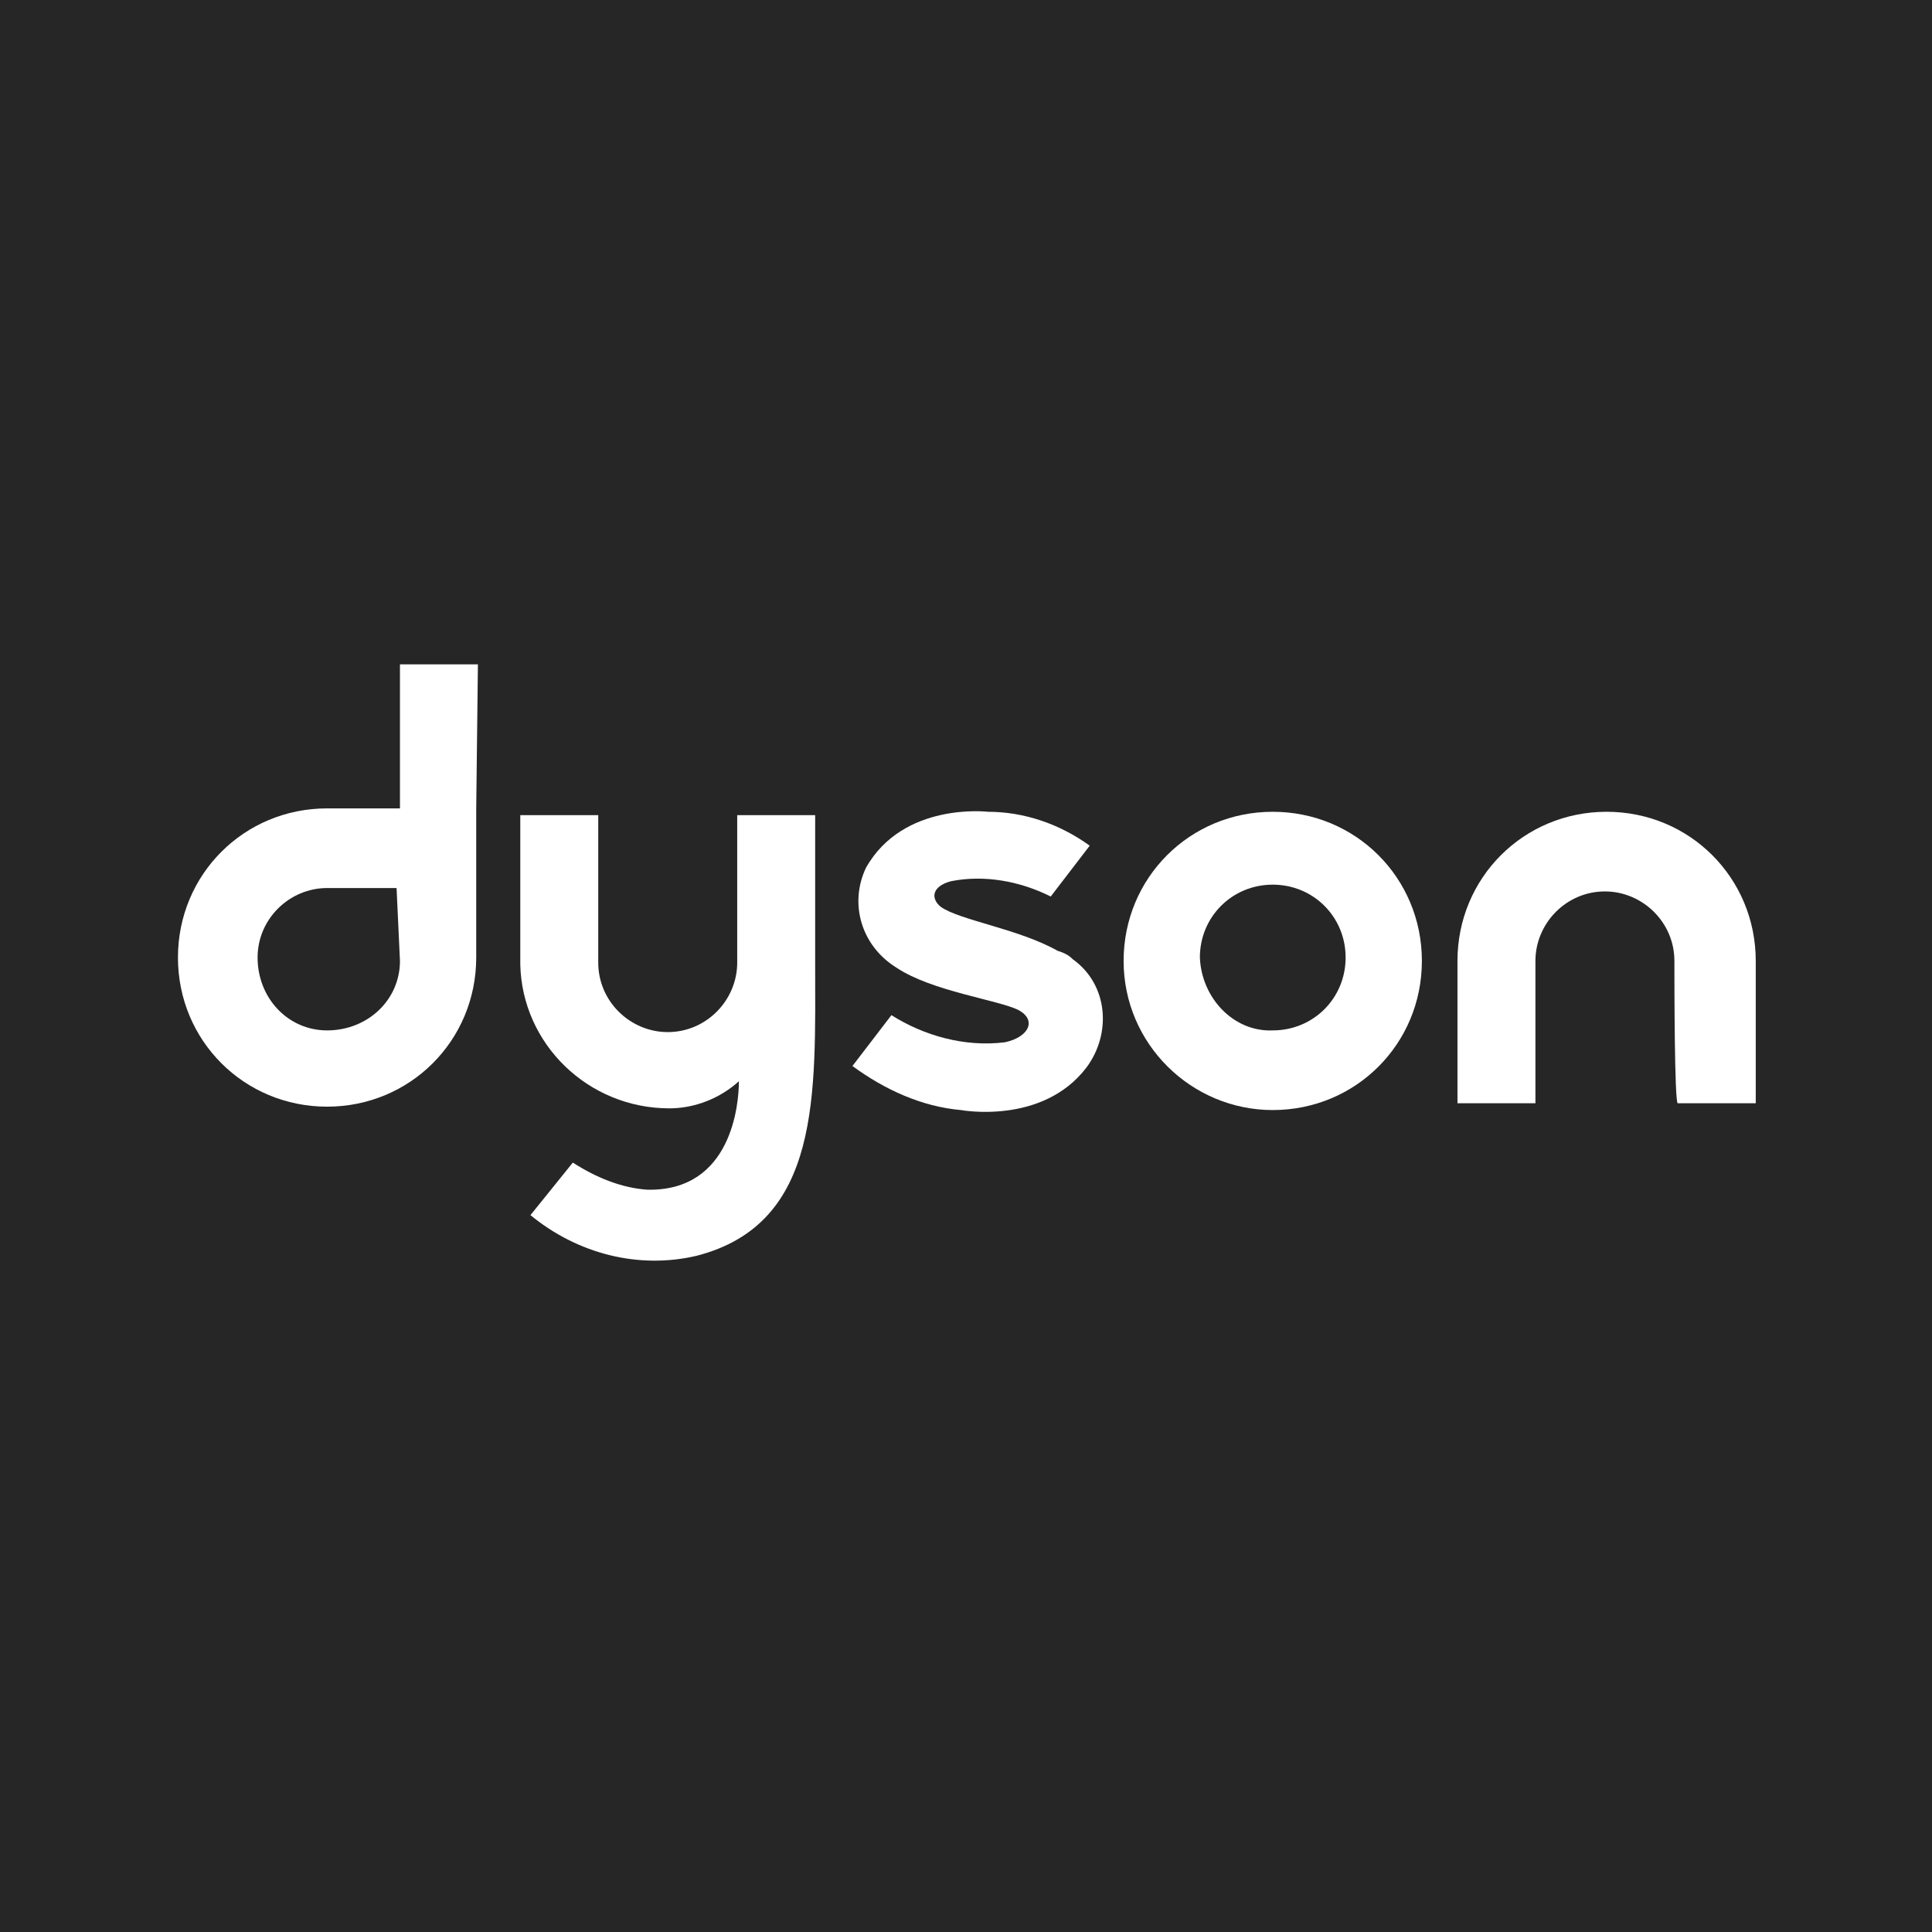
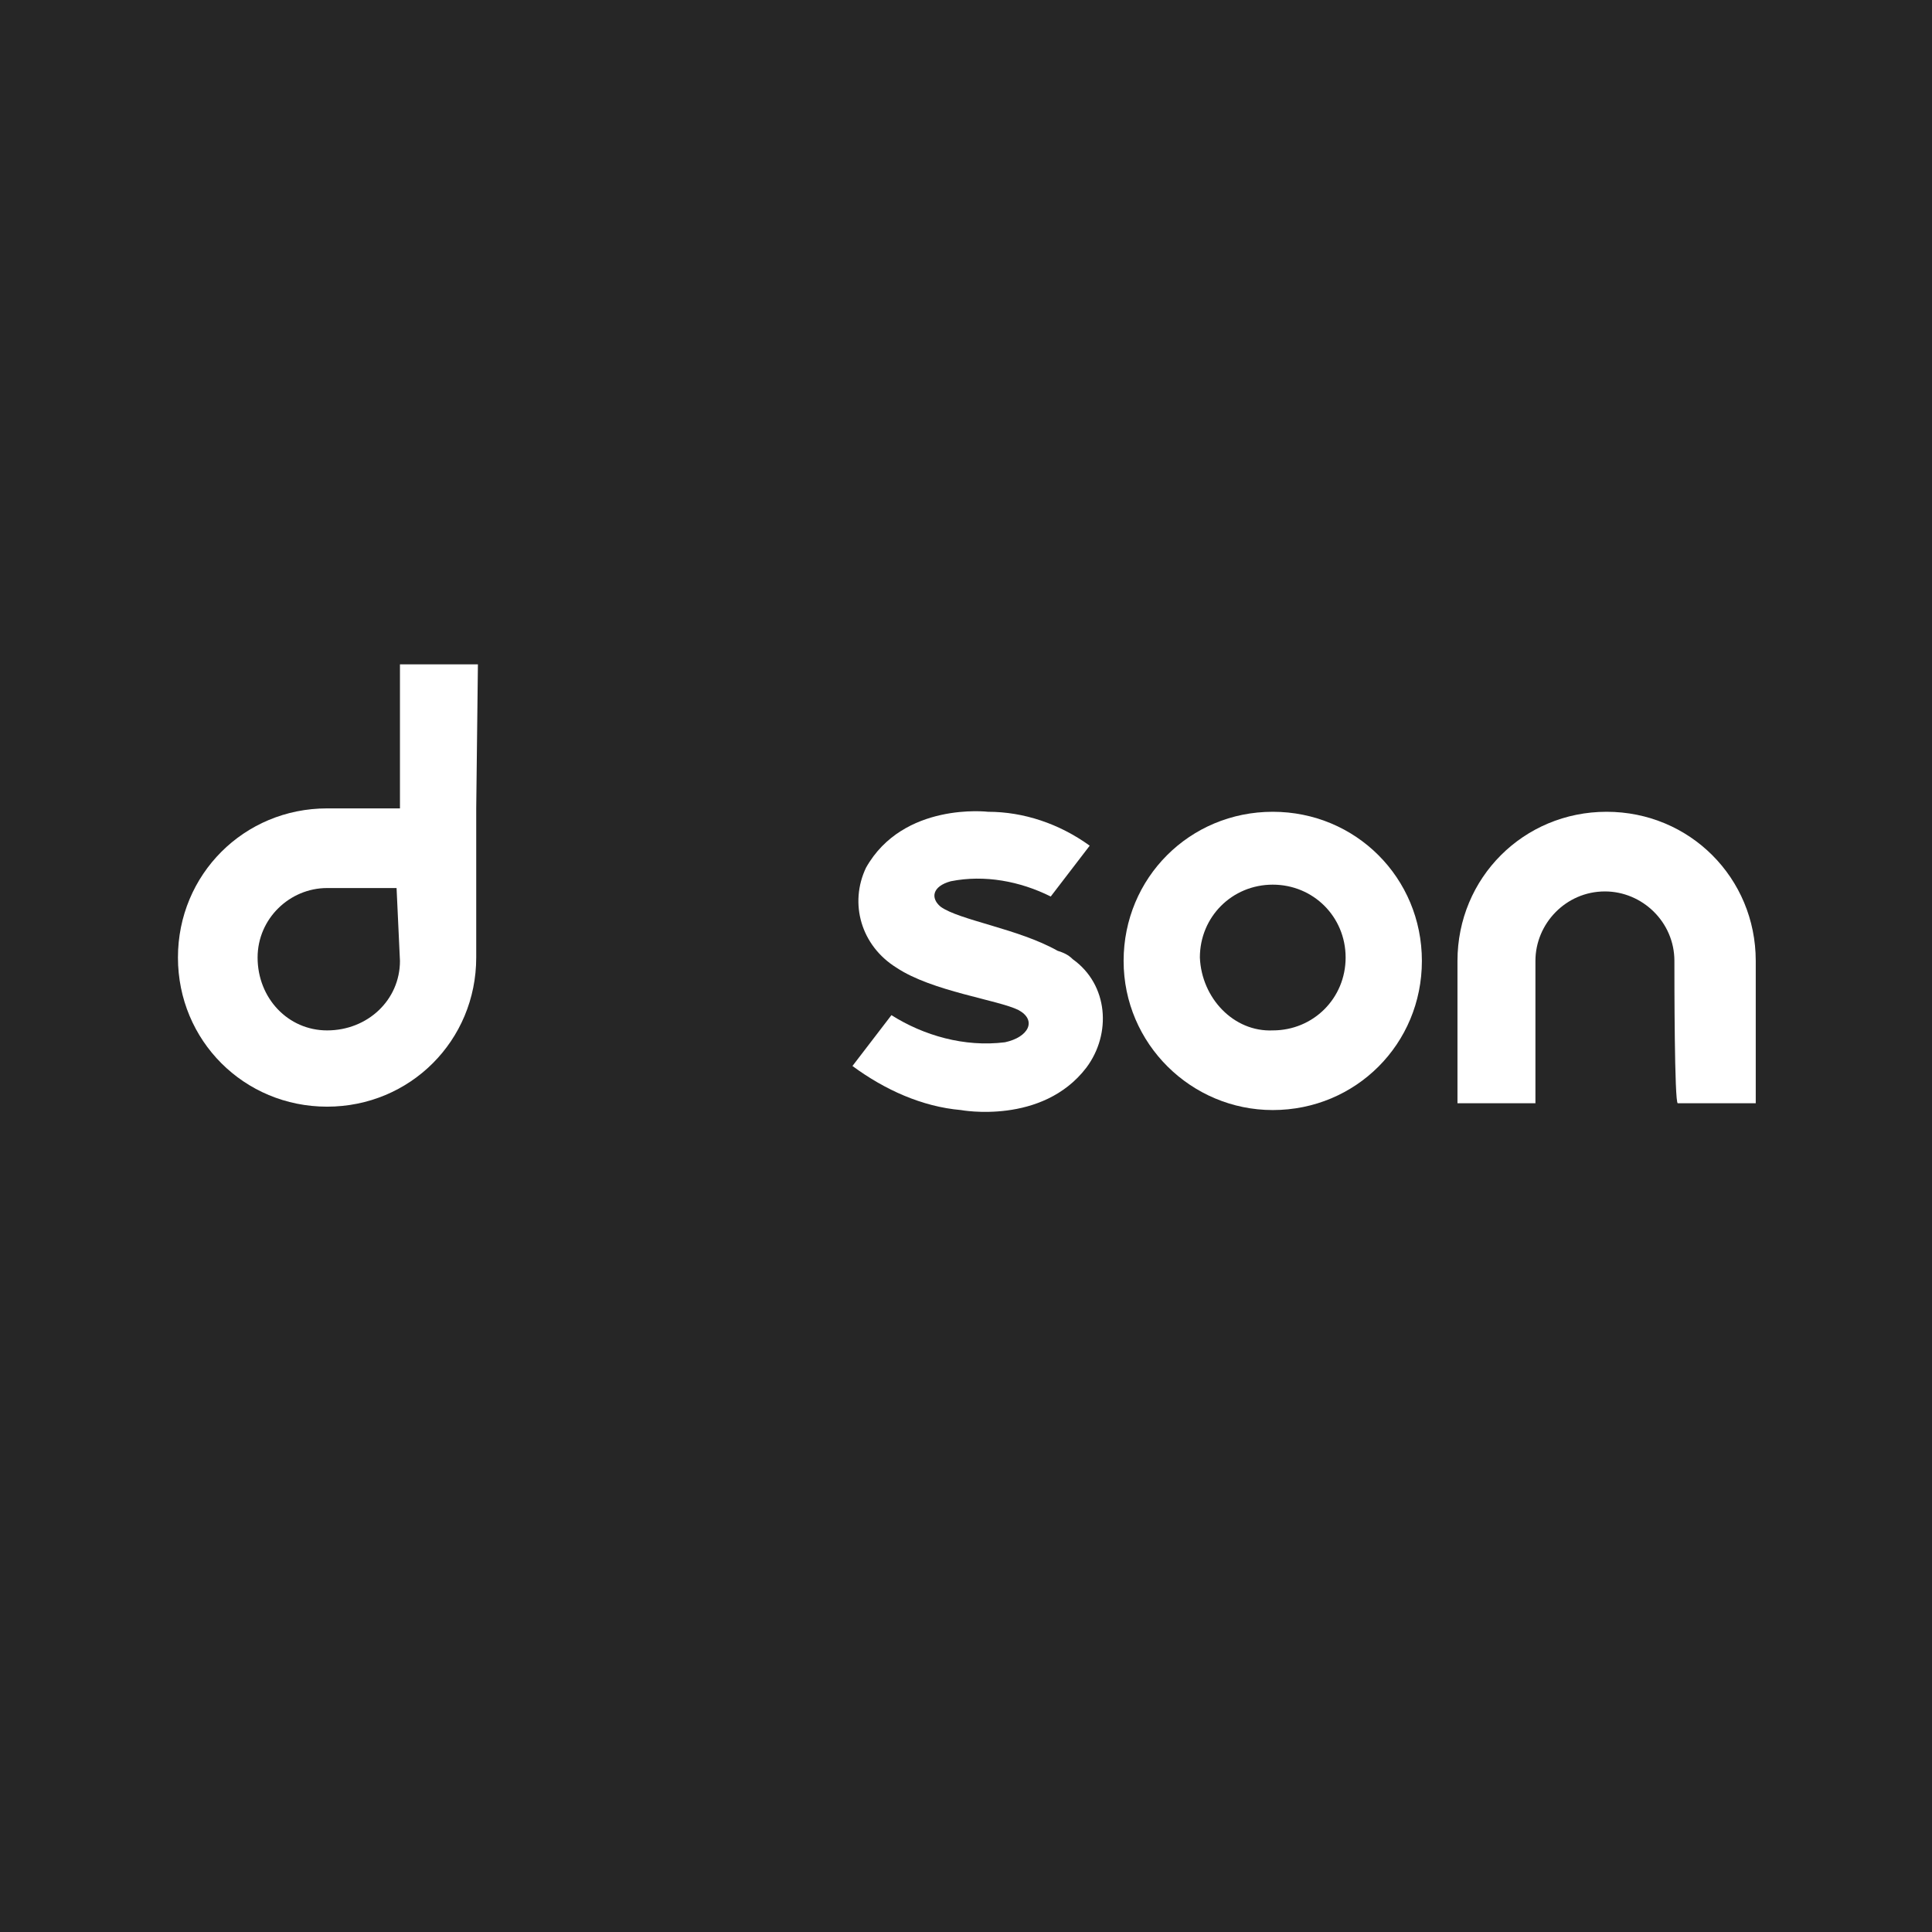
<svg xmlns="http://www.w3.org/2000/svg" viewBox="0 0 114 114">
  <path fill="#262626" d="m0 0h114v114h-114z" />
  <g fill="#fff">
    <path d="m98.8 56.7c0-2.3-1.9-4.1-4.1-4.1-2.3 0-4.1 1.9-4.1 4.1v8.4h-4.6s0-6 0-8.4c0-4.9 3.9-8.8 8.8-8.8s8.8 3.9 8.8 8.8v8.4h-4.6c-.2 0-.2-7.3-.2-8.4z" />
    <path d="m66.3 56.7c0-4.9 3.9-8.8 8.8-8.8s8.8 3.9 8.8 8.8-3.9 8.8-8.8 8.8c-4.8 0-8.8-3.9-8.8-8.8zm8.8 4.1c2.4 0 4.3-1.9 4.3-4.3s-1.9-4.3-4.3-4.3-4.3 1.9-4.3 4.3c.1 2.4 2 4.4 4.3 4.3 0 .1 0 .1 0 0z" />
    <path d="m55.5 53.5c-.6-.5-.5-1.2.6-1.5 2-.4 4.1 0 5.9.9l2.3-3c-1.8-1.3-3.9-2-6-2 0 0-5-.6-7.2 3.3-1 2.1-.3 4.6 1.8 5.9 2.1 1.4 6 1.9 7.2 2.5 1.1.6.6 1.6-.8 1.9-2.4.3-4.8-.4-6.7-1.6l-2.3 3c1.9 1.4 4.1 2.4 6.4 2.6 0 0 4.8.9 7.4-2.5 1.5-2 1.3-4.9-.8-6.4-.3-.3-.6-.4-.9-.5-2.3-1.3-5.8-1.8-6.9-2.6z" />
-     <path d="m33.8 68.6c1.4.9 2.9 1.5 4.4 1.6 5 .1 5.4-5.1 5.4-6.4-1.1 1-2.6 1.6-4.1 1.6-4.8 0-8.7-3.8-8.8-8.5v-.1c0-2.4 0-8.7 0-8.7h4.6v8.7c0 2.3 1.9 4.1 4.1 4.1 2.3 0 4.1-1.9 4.1-4.1 0-1 0-8.7 0-8.7h4.6v8.7c0 7.7.4 15.4-7 17.3-3.4.8-7-.1-9.8-2.4z" />
    <path d="m28.2 39.2h-4.6v8.5h-4.3c-4.9 0-8.8 3.9-8.8 8.8s3.9 8.8 8.8 8.8 8.8-3.9 8.8-8.8c0-2.4 0-8.8 0-8.8zm-4.6 17.5c0 2.3-1.9 4.1-4.3 4.1-2.3 0-4.1-1.9-4.1-4.3 0-2.3 1.9-4.1 4.1-4.1h4.1z" />
  </g>
</svg>